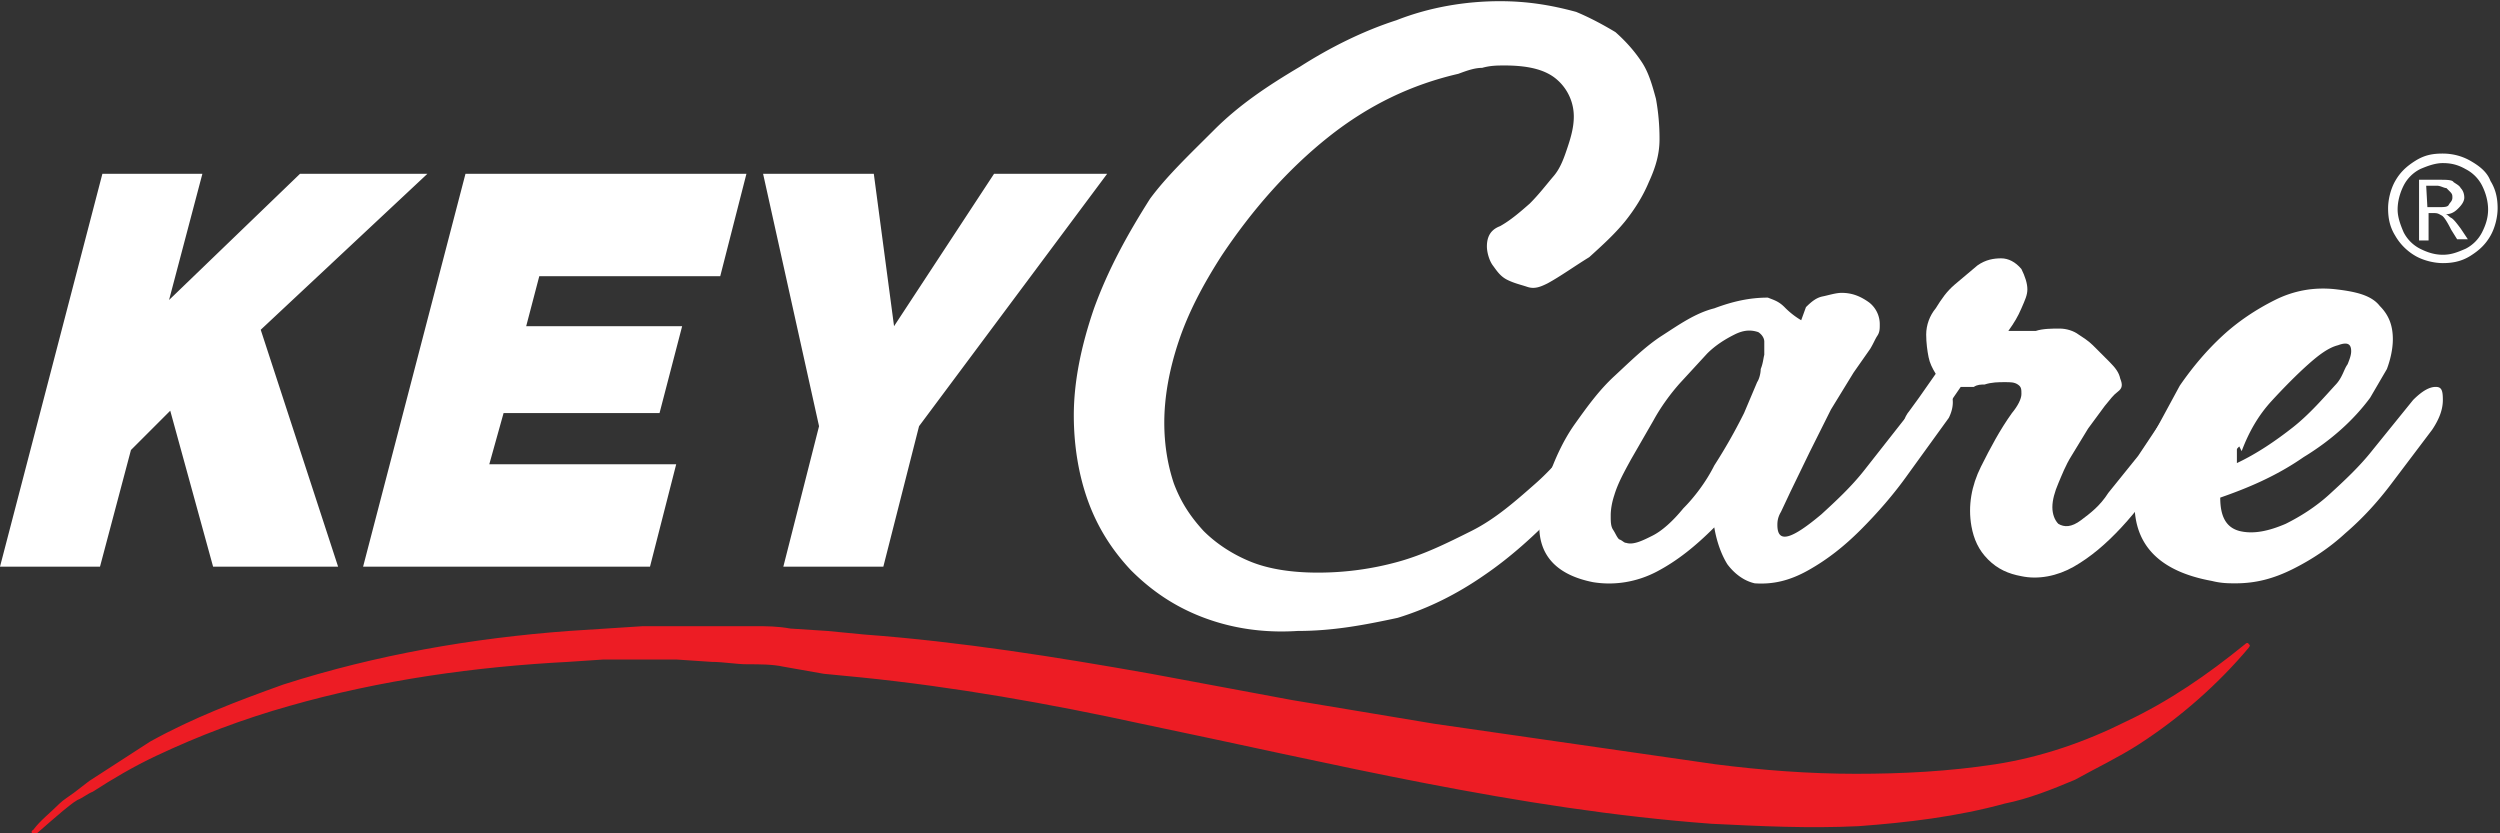
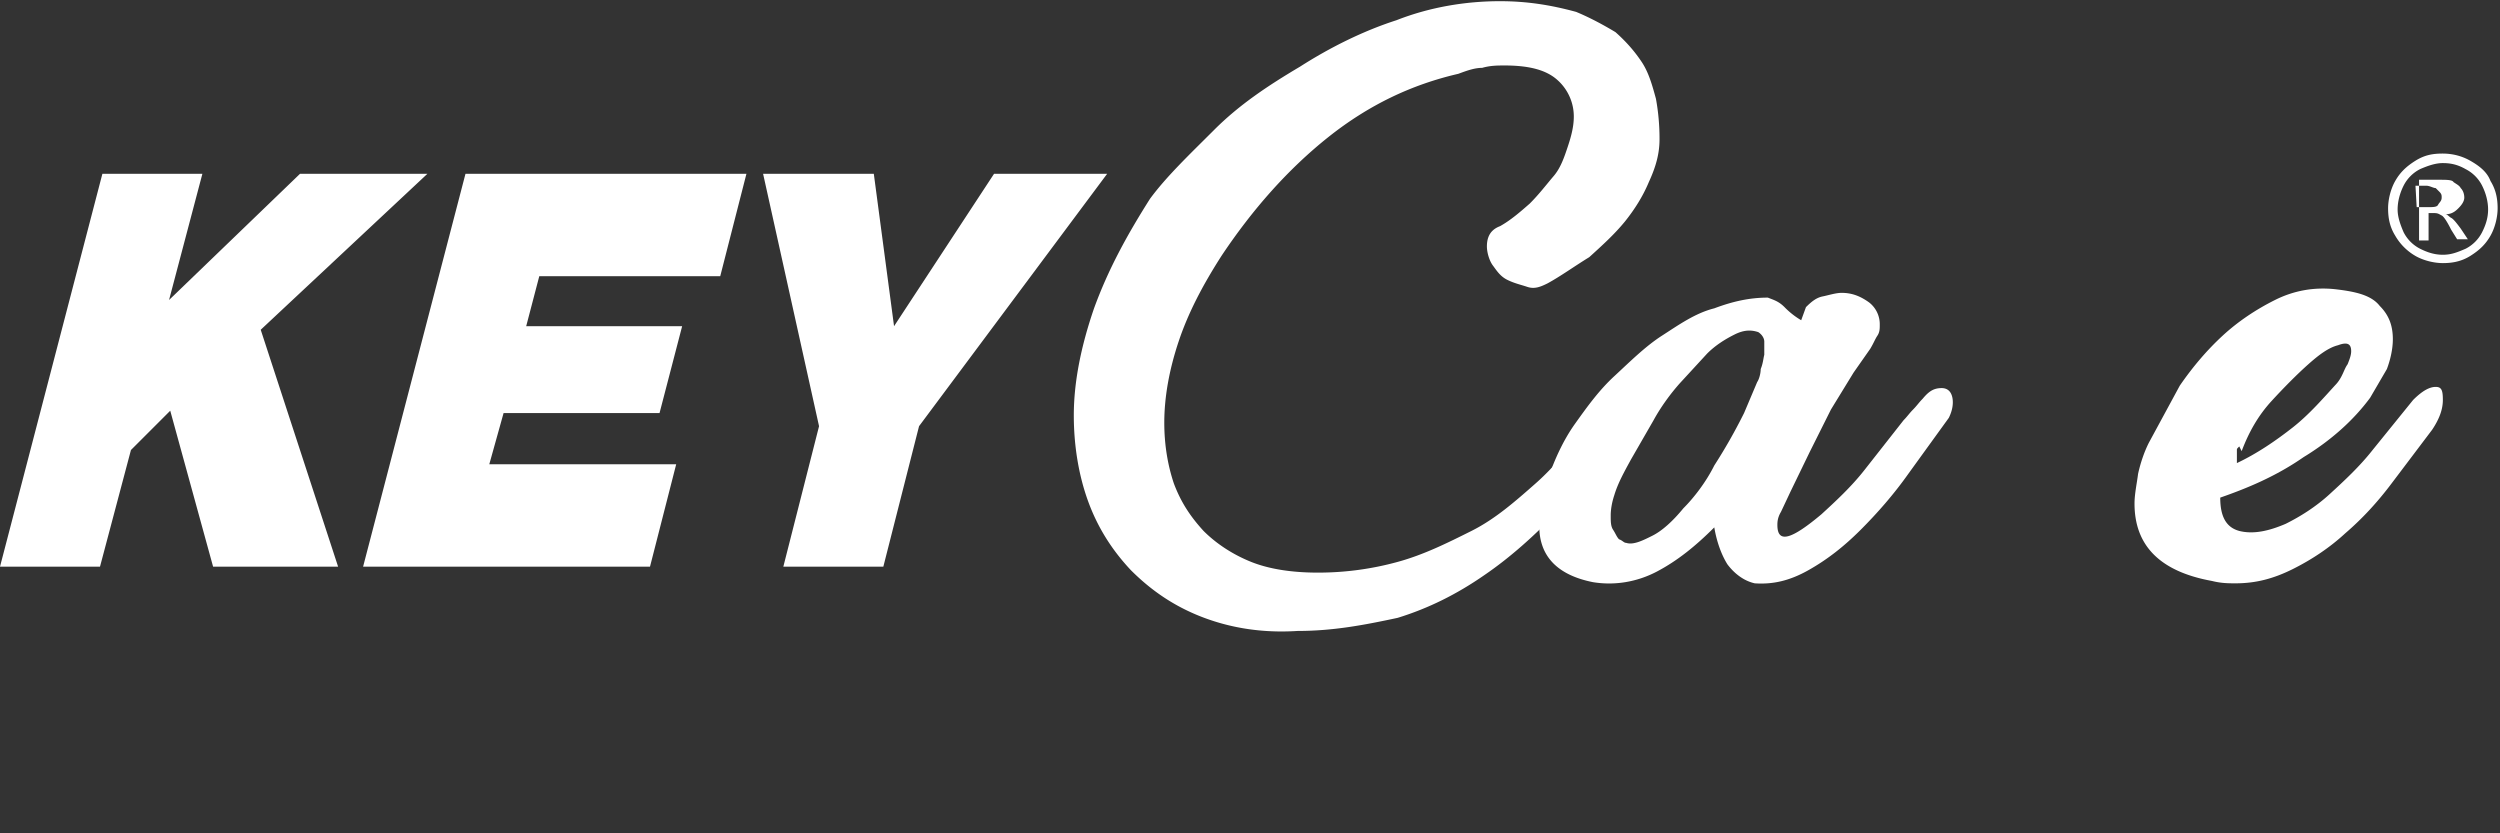
<svg xmlns="http://www.w3.org/2000/svg" width="210" height="70">
  <rect width="100%" height="100%" fill="#333333" stroke="none" />
-   <path d="M2.8 69.7c.6-.8 1.4-1.4 2.2-2.2.3-.3.8-.6 1.2-.9l1.3-1 5.1-3.3c3.6-2 7.3-3.4 11.2-4.8 7.8-2.5 15.9-3.9 24-4.5l3.1-.2 3.1-.2h6.2 3.1c1.1 0 2 0 3.1.2l3.1.2 3.1.3c8.1.6 16.2 1.9 24.1 3.3l11.8 2.2 12 2 23.6 3.4c3.9.5 7.9.8 11.8.8s7.8-.2 11.7-.8 7.6-1.9 11-3.6c3.6-1.7 6.8-3.9 10-6.5.2-.2.3 0 .3 0 .2.2 0 .2 0 .3-2.6 3.1-5.8 5.9-9.2 8.1-1.7 1.1-3.6 2-5.4 3-1.9.8-3.9 1.6-5.9 2-4 1.1-8.2 1.6-12.3 1.9-4.2.2-8.2 0-12.3-.2-16.3-1.2-32-5.1-47.9-8.4-7.8-1.7-15.7-3.1-23.6-3.9l-3.1-.3-3.4-.6c-.9-.2-2-.2-3-.2s-2-.2-3-.2l-3-.2h-6.1l-3 .2C40 56 32 57.1 24.3 59.3c-3.9 1.1-7.6 2.5-11.2 4.2-1.9.9-3.6 1.9-5.3 3-.5.2-.8.5-1.3.7-.5.3-.8.6-1.2.9-.6.5-1.4 1.2-2.2 1.9-.2.2-.3.2-.3 0-.2 0-.2-.2 0-.3" fill="#ed1c24" />
  <g fill="#fff">
    <path d="M130 23.8c-.6.3-1.1.5-1.7.3s-1.1-.3-1.7-.6-.9-.8-1.2-1.2-.5-1.1-.5-1.6c0-.8.3-1.4 1.1-1.7.9-.5 1.7-1.2 2.5-1.9.8-.8 1.4-1.6 2-2.3s.9-1.6 1.2-2.5.5-1.7.5-2.5a4.1 4.1 0 0 0-1.4-3.1c-.9-.8-2.3-1.2-4.4-1.2-.6 0-1.2 0-1.9.2-.6 0-1.2.2-2 .5-3.9.9-7.5 2.6-10.9 5.3s-6.4 6.1-9 10c-1.6 2.5-2.8 4.8-3.6 7.2s-1.2 4.7-1.2 6.8c0 1.9.3 3.6.8 5.1.6 1.6 1.4 2.8 2.5 4 1.1 1.1 2.5 2 4 2.6s3.4.9 5.6.9a25.17 25.17 0 0 0 6.7-.9c2.2-.6 4.2-1.6 6.2-2.6s3.7-2.5 5.4-4 3.1-3.3 4.5-5.3c1.2-1.9 2.2-2.5 3-2 .2.2.3.3.3.9 0 .5-.3 1.2-.8 2-1.6 2.3-3.3 4.5-5.1 6.7-1.9 2-4 3.9-6.2 5.4-2.3 1.6-4.7 2.8-7.3 3.6-2.8.6-5.4 1.1-8.4 1.1-3.1.2-5.8-.3-8.1-1.2s-4.2-2.2-5.9-3.9c-1.6-1.7-2.8-3.6-3.6-5.8s-1.2-4.7-1.2-7.2c0-2.8.6-5.8 1.7-9 1.2-3.3 2.8-6.2 4.7-9.2 1.4-1.9 3.3-3.7 5.4-5.8s4.5-3.7 7.2-5.3c2.5-1.6 5.3-3 8.1-3.9C120.1.6 123.1.1 126 .1c2.2 0 4.2.3 6.4.9 1.2.5 2.3 1.1 3.3 1.7.9.8 1.6 1.6 2.2 2.5s.9 2 1.2 3.1a18.7 18.7 0 0 1 .3 3.4c0 1.2-.3 2.3-.9 3.6-.5 1.2-1.2 2.3-2 3.3-.9 1.1-1.9 2-3 3-1.3.8-2.4 1.6-3.5 2.2" />
    <path d="M151.7 25.8c.5-.5.9-.8 1.4-.9s1.1-.3 1.6-.3c.9 0 1.6.3 2.3.8a2.32 2.32 0 0 1 .9 1.9c0 .3 0 .6-.2.9s-.3.6-.6 1.1l-1.4 2-1.9 3.1L152 38l-1.6 3.3-.8 1.7c-.3.5-.3.9-.3 1.1 0 1.6 1.2 1.2 3.7-.9 1.2-1.1 2.5-2.3 3.6-3.7l3.3-4.2c.3-.3.5-.6.8-.9s.5-.6.8-.9c.5-.6.9-.9 1.6-.9.5 0 .8.3.9.8s0 1.1-.3 1.7l-3.4 4.7c-1.2 1.7-2.6 3.3-4 4.7s-2.8 2.5-4.4 3.4-3 1.2-4.5 1.1c-.9-.2-1.7-.8-2.3-1.6-.5-.8-.9-1.9-1.1-3.1-1.6 1.6-3.1 2.8-4.8 3.7s-3.6 1.2-5.4.9c-3-.6-4.5-2.2-4.5-4.7 0-1.2.3-2.6.8-4.2.5-1.4 1.2-3 2.2-4.4s2-2.8 3.3-4 2.6-2.5 4-3.4 2.8-1.9 4.4-2.3c1.6-.6 3-.9 4.5-.9.5.2.9.3 1.4.8a6.73 6.73 0 0 0 1.4 1.1l.4-1.1zm-15.1 19.8c.6.2 1.4-.2 2.2-.6s1.7-1.2 2.6-2.3c.9-.9 1.9-2.2 2.6-3.6.9-1.4 1.7-2.8 2.5-4.4l1.1-2.6c.2-.3.3-.8.3-1.1.2-.5.2-.8.3-1.2v-1.1c0-.3-.2-.6-.5-.8-.6-.2-1.2-.2-2 .2s-1.6.9-2.3 1.6l-2.3 2.5c-.8.9-1.6 2-2.2 3.1l-1.9 3.3c-.6 1.1-1.1 2-1.4 3-.2.6-.3 1.2-.3 1.7s0 .9.2 1.2.3.6.5.8c.3.1.4.3.6.3" />
-     <path d="M162.4 35.9c-.5.8-.9 1.1-1.6 1.1-.5 0-.8-.3-.9-.8s0-1.1.5-1.7l.8-1.1 1.4-2c-.3-.5-.5-.9-.6-1.4s-.2-1.2-.2-1.9c0-.8.3-1.6.8-2.2.5-.8.9-1.4 1.6-2l1.9-1.6c.7-.5 1.4-.6 2-.6s1.2.3 1.7.9c.3.6.5 1.2.5 1.7s-.2.9-.5 1.6-.6 1.2-1.1 1.9h1.2 1.1c.6-.2 1.4-.2 2-.2s1.2.2 1.6.5c.3.2.8.5 1.2.9l1.4 1.4c.5.5.8.9.9 1.4.2.5.2.8-.2 1.1s-.6.6-1.1 1.2l-1.4 1.9-1.4 2.3c-.5.8-.8 1.6-1.1 2.3s-.5 1.4-.5 2 .2 1.1.5 1.4c.5.3 1.1.3 1.9-.3s1.6-1.2 2.3-2.3l2.5-3.1 2-3 .6-.9c.2-.3.5-.6.6-.8.3-.3.6-.6.9-.8s.6-.3.8-.3c.3 0 .6.2.6.6.2.5 0 .9-.3 1.4l-3 5.1c-1.1 1.7-2.3 3.3-3.6 4.7s-2.6 2.5-4 3.3-3 1.1-4.4.8c-1.1-.2-2-.6-2.8-1.4s-1.2-1.7-1.4-2.8c-.3-1.7 0-3.4.8-5s1.6-3.1 2.6-4.5c.5-.6.8-1.2.8-1.6s0-.6-.3-.8-.6-.2-1.1-.2-1.1 0-1.7.2c-.3 0-.6 0-.9.2h-1.1l-1.1 1.6-1.2 1.8z" />
-     <path d="M199.1 33.4c-1.4 1.9-3.3 3.6-5.6 5-2.3 1.6-4.7 2.6-7 3.4 0 1.6.5 2.5 1.6 2.8 1.2.3 2.5 0 3.9-.6 1.2-.6 2.5-1.4 3.7-2.5s2.5-2.3 3.6-3.7l3.4-4.2c.8-.8 1.4-1.1 1.9-1.1s.6.3.6 1.1-.3 1.6-.9 2.5l-3.4 4.5c-1.2 1.6-2.5 3-3.9 4.2-1.3 1.2-2.8 2.2-4.4 3s-3.1 1.2-4.8 1.2c-.6 0-1.2 0-2-.2-4.4-.8-6.5-3-6.5-6.5 0-.8.2-1.7.3-2.5.2-.9.5-1.8.9-2.6l2.6-4.8c1.1-1.6 2.3-3 3.6-4.2s2.8-2.2 4.4-3 3.3-1.1 5.1-.9c1.7.2 3 .5 3.7 1.4.8.8 1.1 1.7 1.1 2.8 0 .8-.2 1.7-.5 2.5l-1.4 2.4m-11 4.1c-.2.2-.2.2-.2.3v1.1c1.7-.8 3.3-1.9 4.7-3s2.6-2.5 3.7-3.7c.5-.6.6-1.2.9-1.6.2-.5.3-.8.3-1.1 0-.6-.3-.8-1.1-.5-.8.2-1.6.8-2.5 1.6s-2 1.9-3.1 3.1-1.9 2.6-2.5 4.2l-.2-.4zM8.4 47.6H0l8.6-33H17l-2.8 10.6 11-10.6h10.7l-14 13.1 6.5 19.9H17.9l-3.6-13.1-3.3 3.3-2.6 9.8zM41.1 39h15.7l-2.2 8.6H30.5l8.6-33h23.6l-2.2 8.6H45.3l-1.1 4.2h13.1l-1.9 7.3H42.3L41.1 39zm33.1 8.6h-8.4l3-11.8-4.7-21.2h9.3l1.7 12.8 8.4-12.8H93L77.2 35.8l-3 11.8zm131-34.7c.8 0 1.6.2 2.3.6s1.4.9 1.7 1.7c.5.8.6 1.6.6 2.3s-.2 1.6-.6 2.3-.9 1.2-1.7 1.7-1.6.6-2.3.6-1.6-.2-2.3-.6a4.62 4.62 0 0 1-1.7-1.7c-.5-.8-.6-1.6-.6-2.3s.2-1.6.6-2.3.9-1.2 1.7-1.7 1.5-.6 2.3-.6m0 .8c-.6 0-1.2.2-1.9.5a3.16 3.16 0 0 0-1.4 1.4c-.3.6-.5 1.3-.5 2 0 .6.2 1.2.5 1.9a3.16 3.16 0 0 0 1.4 1.4c.6.3 1.2.5 1.9.5s1.2-.2 1.9-.5a3.16 3.16 0 0 0 1.4-1.4c.3-.6.5-1.2.5-1.9s-.2-1.4-.5-2a3.16 3.16 0 0 0-1.4-1.4c-.7-.4-1.3-.5-1.9-.5m-2 6.5v-5.1h1.7c.6 0 1.1 0 1.2.2.3.2.5.3.6.5.2.2.3.5.3.8s-.2.6-.5.9-.6.5-1.1.5c.2 0 .3.2.5.3s.5.5.8.9l.6.9h-.9l-.5-.8c-.3-.6-.6-1.1-.8-1.2s-.3-.2-.6-.2h-.5v2.3h-.8zm.7-2.8h.9c.5 0 .8 0 .9-.2s.3-.3.3-.6c0-.2 0-.3-.2-.5l-.3-.3c-.2 0-.5-.2-.8-.2h-.9l.1 1.8z" />
+     <path d="M199.1 33.4c-1.4 1.9-3.3 3.6-5.6 5-2.3 1.6-4.7 2.6-7 3.4 0 1.6.5 2.5 1.6 2.8 1.2.3 2.5 0 3.9-.6 1.2-.6 2.5-1.4 3.7-2.5s2.5-2.3 3.6-3.7l3.4-4.2c.8-.8 1.4-1.1 1.9-1.1s.6.3.6 1.1-.3 1.6-.9 2.5l-3.4 4.5c-1.2 1.6-2.5 3-3.9 4.2-1.3 1.2-2.8 2.2-4.4 3s-3.1 1.2-4.8 1.2c-.6 0-1.2 0-2-.2-4.4-.8-6.5-3-6.5-6.5 0-.8.2-1.7.3-2.5.2-.9.5-1.8.9-2.6l2.6-4.8c1.1-1.6 2.3-3 3.6-4.2s2.8-2.2 4.4-3 3.3-1.1 5.1-.9c1.7.2 3 .5 3.7 1.4.8.8 1.1 1.7 1.1 2.8 0 .8-.2 1.7-.5 2.5l-1.4 2.4m-11 4.1c-.2.2-.2.2-.2.3v1.1c1.7-.8 3.3-1.9 4.7-3s2.6-2.5 3.7-3.7c.5-.6.6-1.2.9-1.6.2-.5.3-.8.3-1.1 0-.6-.3-.8-1.1-.5-.8.2-1.6.8-2.5 1.6s-2 1.9-3.1 3.1-1.9 2.6-2.5 4.2l-.2-.4zM8.4 47.6H0l8.6-33H17l-2.8 10.6 11-10.6h10.7l-14 13.1 6.5 19.9H17.9l-3.6-13.1-3.3 3.3-2.6 9.8zM41.1 39h15.7l-2.2 8.6H30.5l8.6-33h23.6l-2.2 8.6H45.3l-1.1 4.2h13.1l-1.9 7.3H42.3L41.1 39zm33.1 8.6h-8.4l3-11.8-4.7-21.2h9.3l1.7 12.8 8.4-12.8H93L77.2 35.8l-3 11.8zm131-34.7c.8 0 1.6.2 2.3.6s1.4.9 1.7 1.7c.5.8.6 1.6.6 2.3s-.2 1.6-.6 2.3-.9 1.2-1.7 1.7-1.6.6-2.3.6-1.6-.2-2.3-.6a4.62 4.62 0 0 1-1.7-1.7c-.5-.8-.6-1.6-.6-2.3s.2-1.6.6-2.3.9-1.2 1.7-1.7 1.5-.6 2.3-.6m0 .8c-.6 0-1.2.2-1.9.5a3.16 3.16 0 0 0-1.4 1.4c-.3.6-.5 1.3-.5 2 0 .6.2 1.2.5 1.9a3.16 3.16 0 0 0 1.4 1.4c.6.3 1.2.5 1.9.5s1.2-.2 1.9-.5a3.16 3.16 0 0 0 1.4-1.4c.3-.6.5-1.2.5-1.9s-.2-1.4-.5-2a3.16 3.16 0 0 0-1.4-1.4c-.7-.4-1.3-.5-1.9-.5m-2 6.5v-5.1h1.7c.6 0 1.1 0 1.2.2.3.2.5.3.6.5.2.2.3.5.3.8s-.2.6-.5.9-.6.5-1.1.5c.2 0 .3.2.5.3s.5.5.8.9l.6.9h-.9l-.5-.8c-.3-.6-.6-1.1-.8-1.2s-.3-.2-.6-.2h-.5v2.3h-.8zm.7-2.8c.5 0 .8 0 .9-.2s.3-.3.3-.6c0-.2 0-.3-.2-.5l-.3-.3c-.2 0-.5-.2-.8-.2h-.9l.1 1.8z" />
  </g>
</svg>